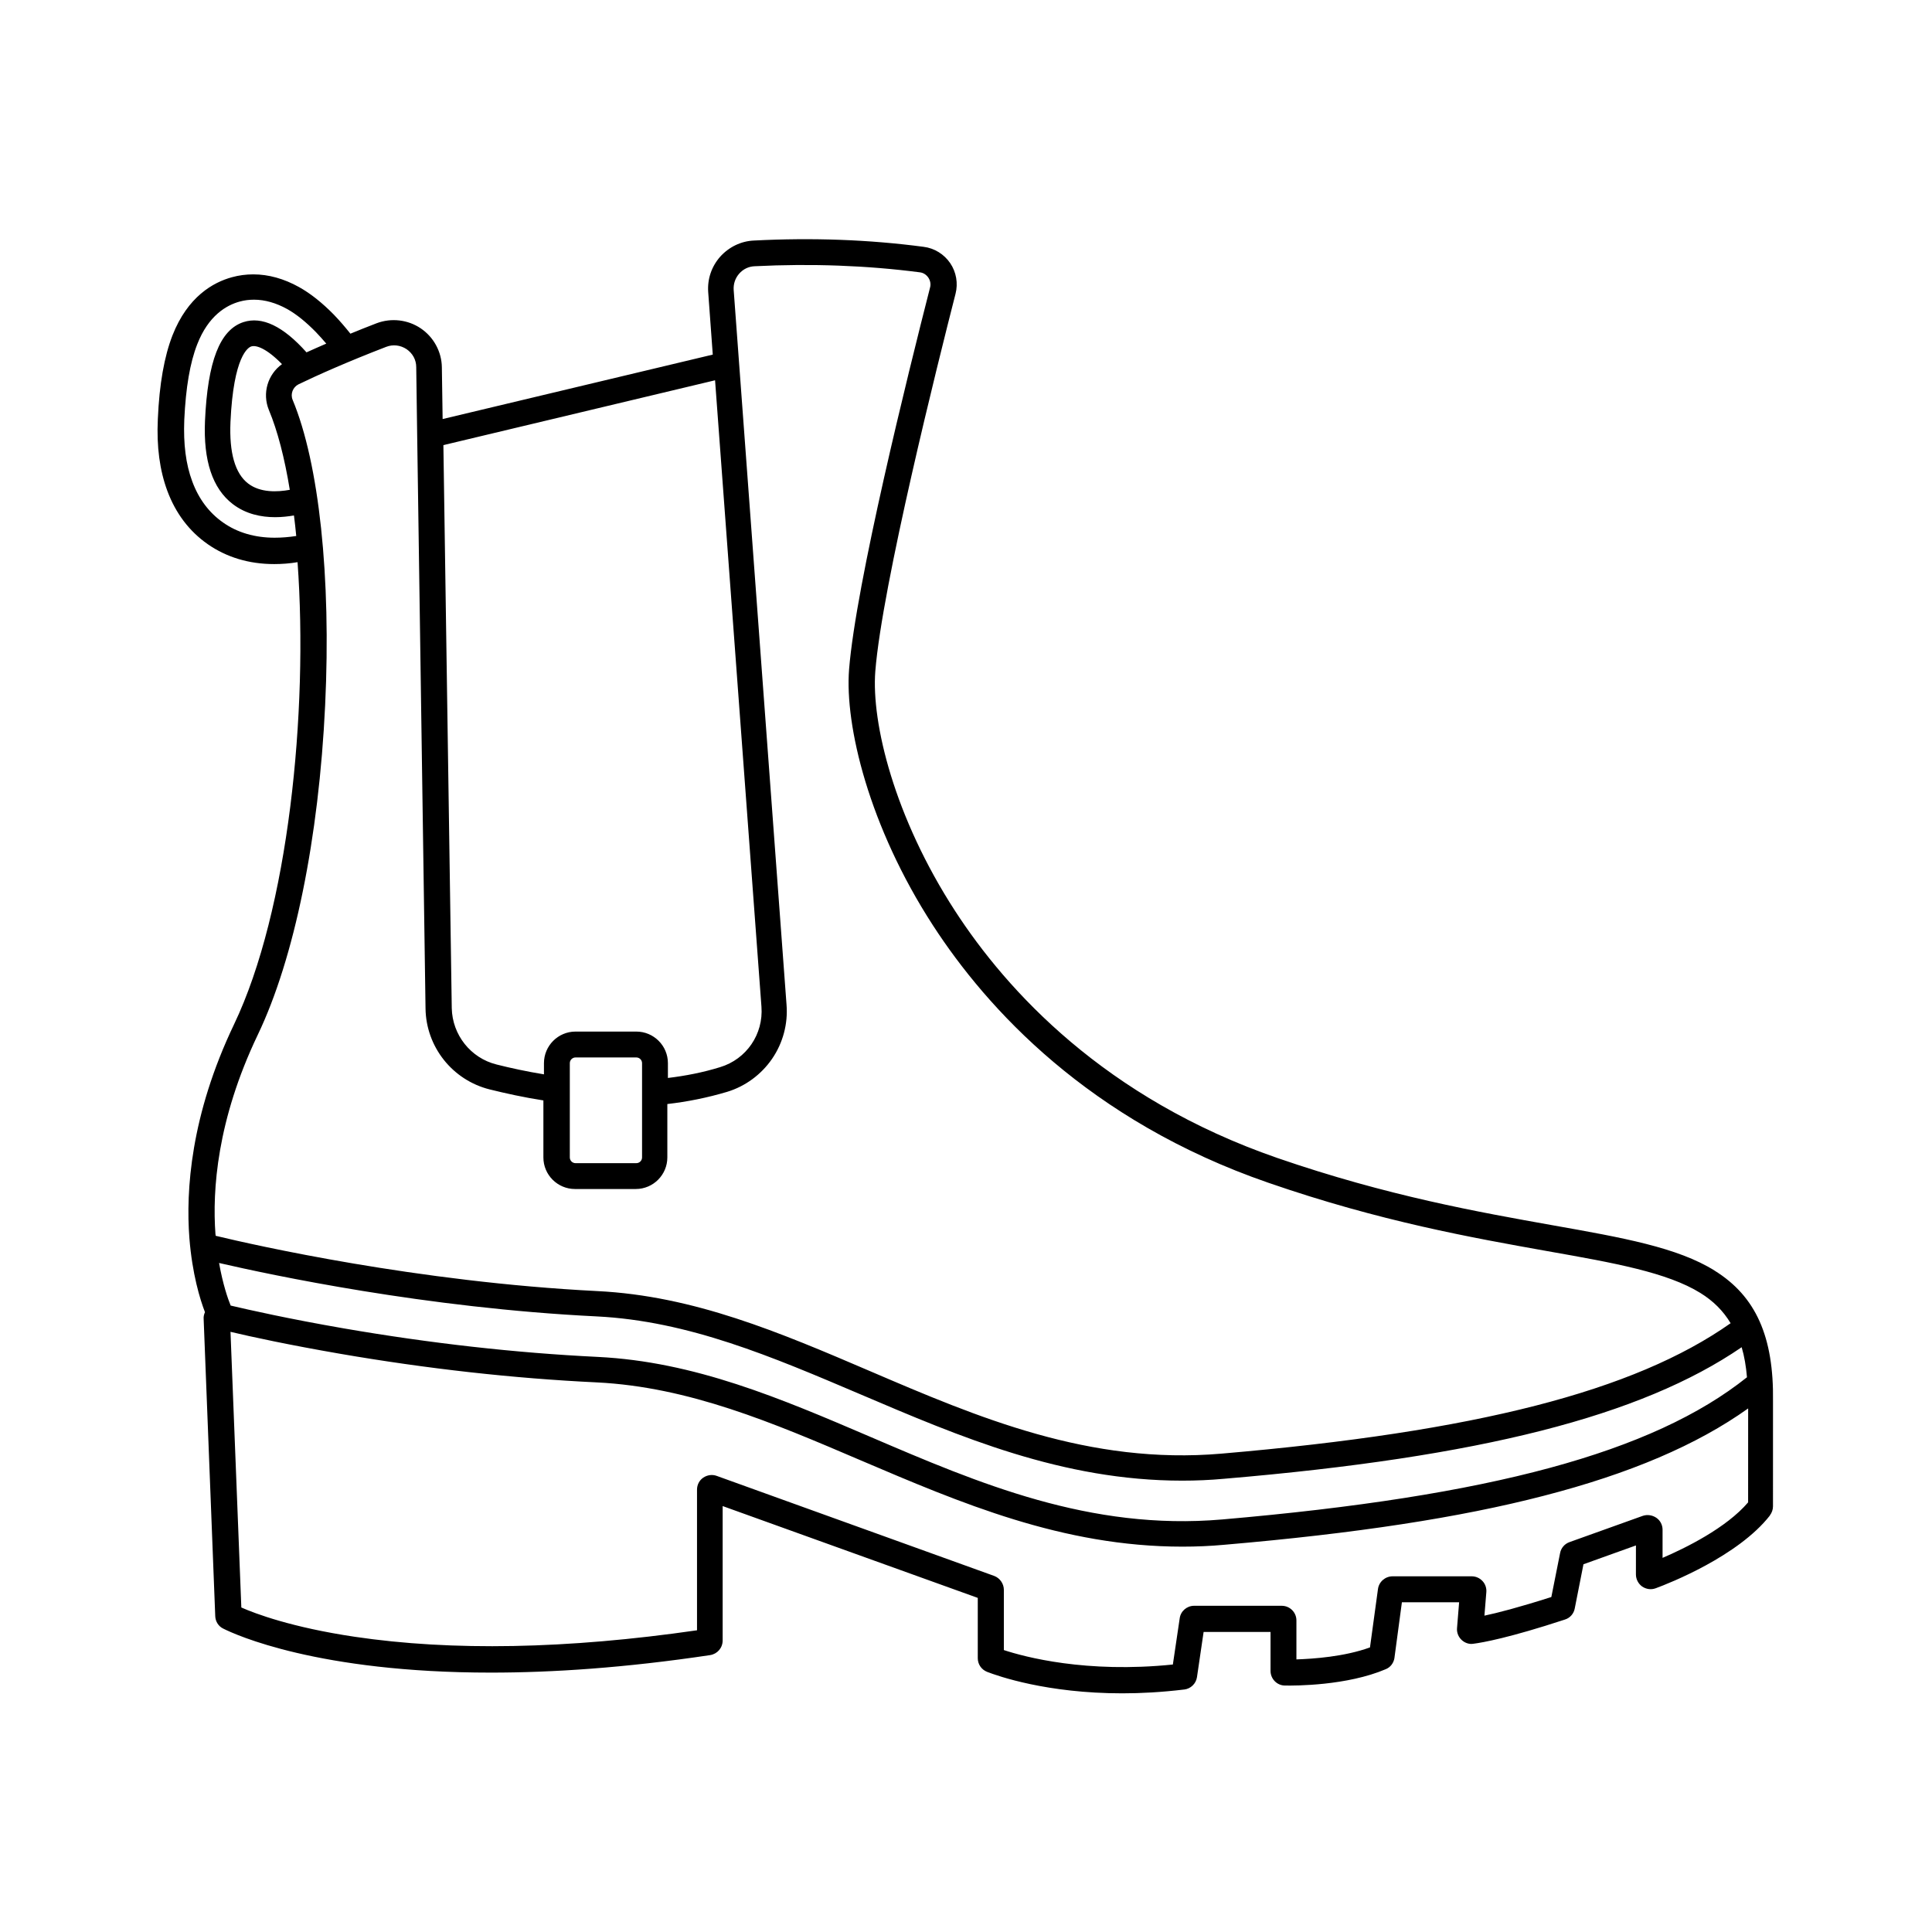
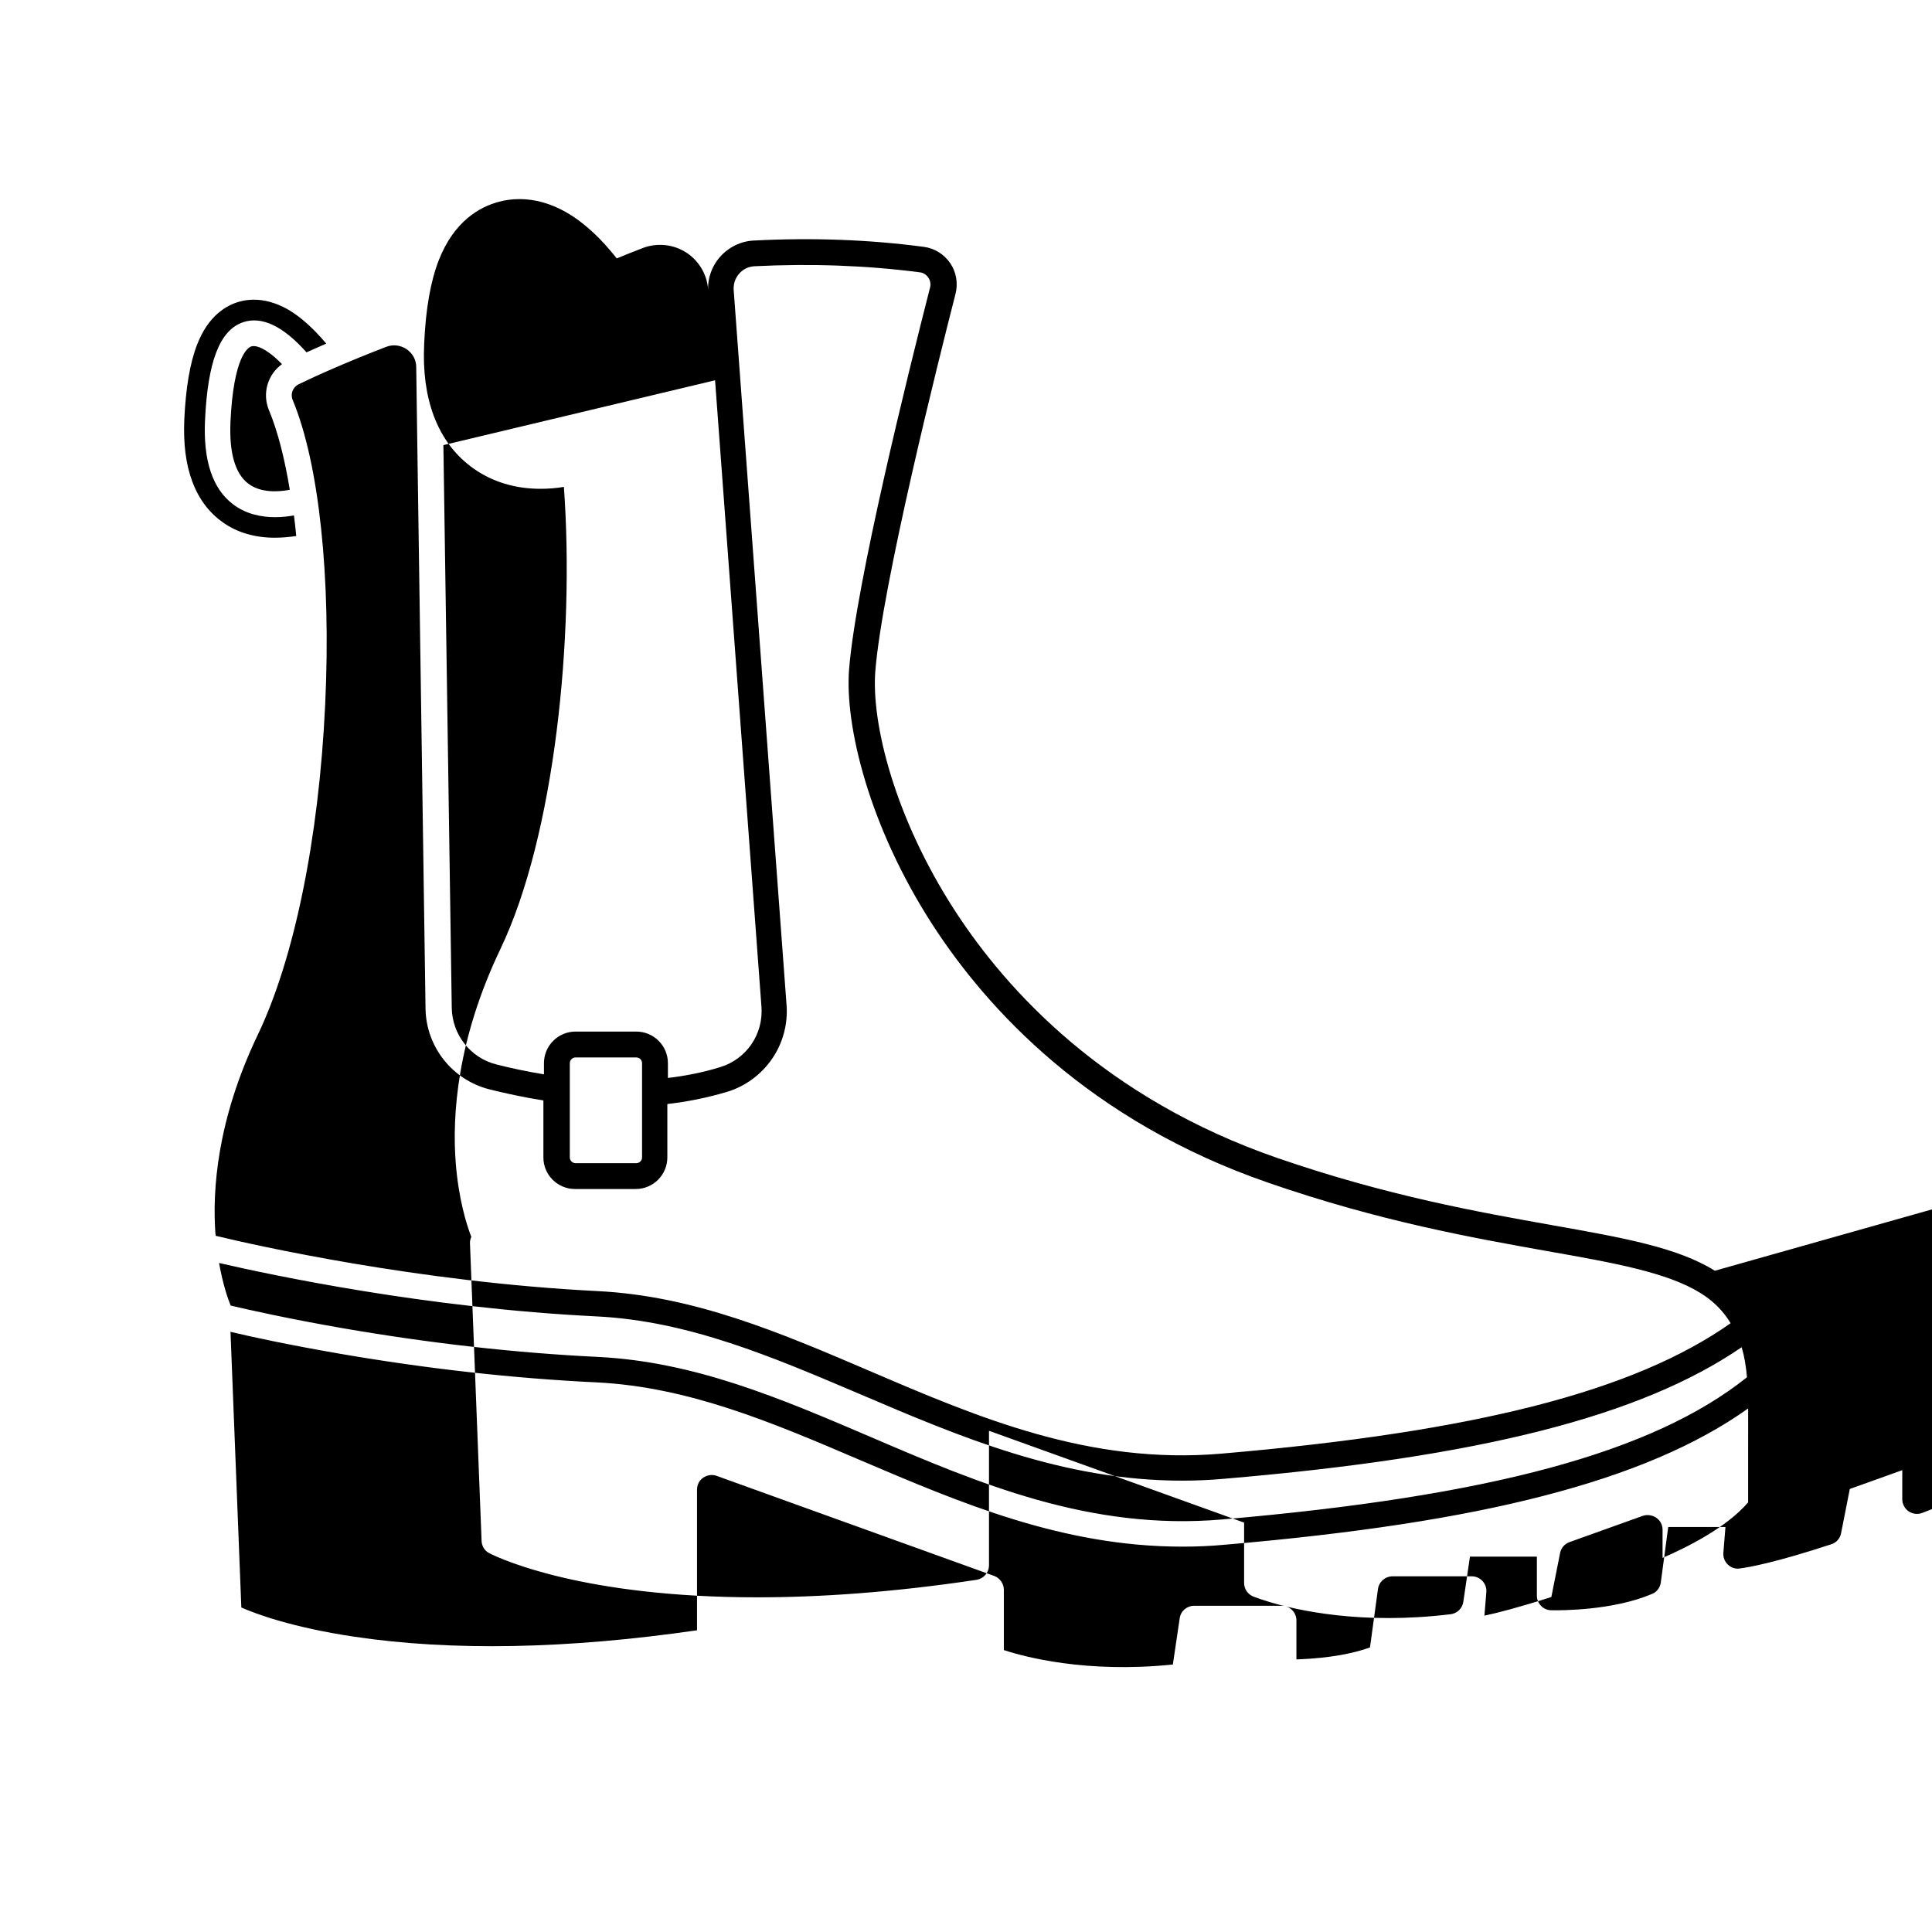
<svg xmlns="http://www.w3.org/2000/svg" fill="#000000" width="800px" height="800px" version="1.1" viewBox="144 144 512 512">
-   <path d="m598.45 480.76c-9.875-6.195-24.484-8.766-42.926-12.043-19.496-3.477-43.781-7.758-73.004-17.836-45.746-15.82-71.691-44.336-85.395-65.445-16.121-24.836-22.219-49.828-21.16-63.531 1.812-22.824 16.727-82.324 21.262-100.05 0.707-2.769 0.203-5.742-1.41-8.113-1.613-2.367-4.18-3.981-7.055-4.332-14.41-1.914-29.523-2.469-44.988-1.664-3.426 0.152-6.602 1.715-8.918 4.281-2.266 2.57-3.426 5.894-3.176 9.371l1.211 16.574-71.59 17.078-0.203-13.703c-0.051-4.133-2.168-8.012-5.594-10.328-3.426-2.316-7.809-2.82-11.688-1.359-2.469 0.957-4.785 1.863-6.953 2.769-1.211-1.512-2.719-3.324-4.434-5.09-3.023-3.074-6.098-5.543-9.168-7.254-3.981-2.215-8.062-3.375-12.141-3.375-1.914 0-3.828 0.25-5.644 0.754-4.988 1.359-11.738 5.141-15.77 15.418-2.168 5.594-3.477 12.848-3.879 22.168-0.352 7.356 0.504 13.602 2.519 19.043 2.215 5.945 5.793 10.68 10.68 14.105 4.988 3.477 10.934 5.289 17.633 5.289 2.016 0 4.133-0.152 6.195-0.504 2.871 39.699-2.418 92.348-16.828 122.48-11.539 24.133-12.797 44.133-11.84 56.629 0.754 9.523 2.82 16.273 4.133 19.648-0.25 0.555-0.402 1.16-0.352 1.762l3.074 78.797c0.051 1.41 0.855 2.719 2.168 3.324 3.125 1.562 24.988 11.637 70.887 11.637 16.273 0 35.52-1.258 58.09-4.637 1.914-0.301 3.324-1.914 3.324-3.879v-35.621l67.609 24.336v15.973c0 1.613 0.957 3.023 2.469 3.629 2.871 1.109 15.82 5.691 35.82 5.691 5.039 0 10.48-0.301 16.375-1.008h0.051c1.715-0.203 3.125-1.562 3.375-3.273l1.762-11.992h17.734v10.328c0 2.117 1.715 3.879 3.828 3.879 2.672 0.051 16.426 0.051 26.703-4.332 1.258-0.504 2.117-1.664 2.316-3.023v-0.051l1.965-14.66h15.164l-0.555 6.852c-0.102 1.16 0.352 2.316 1.211 3.125 0.855 0.805 2.016 1.211 3.176 1.008 2.367-0.301 9.473-1.562 24.184-6.398 1.359-0.402 2.367-1.562 2.621-2.922l2.316-11.738 13.906-4.988-0.004 7.672c0 1.258 0.605 2.469 1.664 3.223 1.059 0.707 2.367 0.906 3.578 0.453 3.578-1.309 21.867-8.516 30.277-19.297v-0.051c0.504-0.656 0.805-1.512 0.805-2.367l0.004-27.809c0.25-17.18-4.586-27.859-15.418-34.613zm-264.95-235.98 12.293 166c0.555 7.305-3.981 13.906-10.934 16.02-4.535 1.41-9.219 2.316-13.855 2.871v-3.93c0-4.637-3.777-8.363-8.363-8.363h-16.121c-4.637 0-8.363 3.777-8.363 8.363v2.973c-4.586-0.754-8.816-1.664-12.594-2.621-6.852-1.715-11.688-7.859-11.84-14.914l-2.219-149.22zm-19.348 180.97v24.988c0 0.855-0.707 1.512-1.512 1.512h-16.121c-0.855 0-1.512-0.707-1.512-1.512v-24.988c0-0.855 0.707-1.512 1.512-1.512h16.121c0.809 0 1.512 0.656 1.512 1.512zm-97.336-139.25c-5.289 0-9.926-1.359-13.703-4.031-3.68-2.57-6.449-6.246-8.16-10.883-1.715-4.586-2.367-9.926-2.117-16.324 0.402-8.566 1.512-15.113 3.426-20 2.973-7.656 7.758-10.379 11.234-11.336 1.258-0.352 2.519-0.504 3.828-0.504 2.871 0 5.844 0.855 8.766 2.469 2.519 1.41 5.039 3.477 7.609 6.098 1.008 1.059 1.914 2.066 2.769 3.074-1.914 0.805-3.629 1.613-5.238 2.316-6.195-6.953-11.789-9.621-16.727-8.012-6.246 2.066-9.473 10.379-10.176 26.199-0.453 10.48 1.965 17.887 7.356 22.016 3.477 2.672 7.559 3.477 11.234 3.477 1.812 0 3.477-0.203 4.988-0.453 0.203 1.762 0.453 3.578 0.605 5.441-2.016 0.305-3.879 0.453-5.695 0.453zm-1.562-33.855c2.316 5.543 4.18 12.797 5.543 21.16-3.273 0.605-7.809 0.805-11.035-1.664-3.477-2.672-5.039-8.16-4.684-16.324 0.805-17.582 4.734-19.75 5.492-20 1.359-0.453 4.18 0.605 8.16 4.684-3.777 2.727-5.289 7.711-3.477 12.145zm-14.105 218.86c0-0.152 0-0.301-0.051-0.453-0.855-11.637 0.402-30.18 11.184-52.75 9.723-20.254 16.223-52.145 17.887-87.461 1.613-33.855-1.613-64.086-8.613-80.863-0.656-1.562 0.051-3.375 1.562-4.133 4.887-2.367 12.898-5.945 23.227-9.926 1.812-0.707 3.777-0.453 5.391 0.605 1.613 1.109 2.57 2.82 2.57 4.785l0.25 17.984 2.215 152c0.152 10.176 7.152 18.941 16.977 21.41 4.281 1.059 9.07 2.117 14.258 2.922v15.113c0 4.637 3.777 8.363 8.363 8.363h16.121c4.637 0 8.363-3.777 8.363-8.363v-14.156c5.289-0.605 10.578-1.664 15.82-3.223 4.836-1.461 9.07-4.586 11.941-8.766s4.231-9.27 3.828-14.309l-14.008-189.43c-0.102-1.613 0.402-3.125 1.461-4.332 1.059-1.211 2.519-1.914 4.133-1.965 15.012-0.754 29.773-0.203 43.73 1.613 0.906 0.102 1.715 0.605 2.266 1.41 0.504 0.754 0.707 1.715 0.453 2.621-5.844 22.871-19.648 78.492-21.461 101.21-1.16 14.863 5.238 41.613 22.219 67.812 14.309 22.066 41.312 51.793 88.871 68.215 29.676 10.277 54.262 14.609 74.008 18.137 17.734 3.125 31.738 5.644 40.508 11.082 3.426 2.117 6.047 4.734 8.012 8.012-25.594 18.035-67.461 28.766-134.92 34.562-35.016 3.023-64.59-9.621-93.156-21.867-23.98-10.277-46.652-19.949-72.297-21.211-47.707-2.41-90.883-12.184-101.11-14.652zm406.12 70.637c-5.793 6.801-16.676 12.141-22.672 14.711v-7.457c0-1.258-0.605-2.469-1.664-3.176-1.059-0.707-2.367-0.906-3.578-0.504l-19.398 6.953c-1.309 0.453-2.266 1.562-2.519 2.922l-2.316 11.637c-8.664 2.769-14.359 4.231-17.734 4.938l0.504-6.195c0.102-1.059-0.25-2.168-1.008-2.973-0.754-0.805-1.762-1.258-2.871-1.258h-20.957c-1.965 0-3.629 1.461-3.879 3.375l-2.117 15.469c-6.801 2.469-15.012 3.023-19.496 3.176v-10.328c0-2.168-1.762-3.879-3.879-3.879l-23.223-0.004c-1.914 0-3.578 1.41-3.828 3.324l-1.812 12.242c-22.973 2.367-39.297-2.016-44.789-3.828v-15.973c0-1.613-1.059-3.125-2.57-3.68l-73.504-26.5c-1.211-0.453-2.519-0.25-3.578 0.453-1.059 0.707-1.664 1.914-1.664 3.176v37.281c-34.461 4.988-64.992 5.543-90.734 1.715-16.625-2.469-26.398-6.144-30.027-7.758l-2.871-73.051c5.492 1.309 15.516 3.477 28.918 5.793 23.074 3.981 45.996 6.551 68.164 7.609 24.383 1.211 46.5 10.629 69.93 20.656 26.348 11.234 53.453 22.871 85.246 22.871 3.68 0 7.406-0.152 11.184-0.504 34.66-2.973 62.32-7.203 84.488-12.949 22.871-5.894 40.707-13.504 54.262-23.176zm-1.711-41.113c0.707 2.367 1.16 5.039 1.41 7.961-24.988 19.949-68.016 31.539-139.1 37.684-35.016 3.023-64.59-9.621-93.156-21.867-23.98-10.277-46.652-19.949-72.297-21.211-21.867-1.059-44.535-3.629-67.309-7.559-14.559-2.519-25.039-4.887-29.977-6.047-0.707-1.715-2.066-5.594-3.074-11.285 13.754 3.176 54.816 11.941 100.05 14.156 24.383 1.211 46.5 10.68 69.93 20.656 26.348 11.234 53.453 22.871 85.246 22.871 3.68 0 7.406-0.152 11.184-0.504 67.766-5.734 110.39-16.566 137.09-34.855z" />
+   <path d="m598.45 480.76c-9.875-6.195-24.484-8.766-42.926-12.043-19.496-3.477-43.781-7.758-73.004-17.836-45.746-15.82-71.691-44.336-85.395-65.445-16.121-24.836-22.219-49.828-21.16-63.531 1.812-22.824 16.727-82.324 21.262-100.05 0.707-2.769 0.203-5.742-1.41-8.113-1.613-2.367-4.18-3.981-7.055-4.332-14.41-1.914-29.523-2.469-44.988-1.664-3.426 0.152-6.602 1.715-8.918 4.281-2.266 2.57-3.426 5.894-3.176 9.371c-0.051-4.133-2.168-8.012-5.594-10.328-3.426-2.316-7.809-2.82-11.688-1.359-2.469 0.957-4.785 1.863-6.953 2.769-1.211-1.512-2.719-3.324-4.434-5.09-3.023-3.074-6.098-5.543-9.168-7.254-3.981-2.215-8.062-3.375-12.141-3.375-1.914 0-3.828 0.25-5.644 0.754-4.988 1.359-11.738 5.141-15.77 15.418-2.168 5.594-3.477 12.848-3.879 22.168-0.352 7.356 0.504 13.602 2.519 19.043 2.215 5.945 5.793 10.68 10.68 14.105 4.988 3.477 10.934 5.289 17.633 5.289 2.016 0 4.133-0.152 6.195-0.504 2.871 39.699-2.418 92.348-16.828 122.48-11.539 24.133-12.797 44.133-11.84 56.629 0.754 9.523 2.82 16.273 4.133 19.648-0.25 0.555-0.402 1.16-0.352 1.762l3.074 78.797c0.051 1.41 0.855 2.719 2.168 3.324 3.125 1.562 24.988 11.637 70.887 11.637 16.273 0 35.52-1.258 58.09-4.637 1.914-0.301 3.324-1.914 3.324-3.879v-35.621l67.609 24.336v15.973c0 1.613 0.957 3.023 2.469 3.629 2.871 1.109 15.82 5.691 35.82 5.691 5.039 0 10.48-0.301 16.375-1.008h0.051c1.715-0.203 3.125-1.562 3.375-3.273l1.762-11.992h17.734v10.328c0 2.117 1.715 3.879 3.828 3.879 2.672 0.051 16.426 0.051 26.703-4.332 1.258-0.504 2.117-1.664 2.316-3.023v-0.051l1.965-14.66h15.164l-0.555 6.852c-0.102 1.16 0.352 2.316 1.211 3.125 0.855 0.805 2.016 1.211 3.176 1.008 2.367-0.301 9.473-1.562 24.184-6.398 1.359-0.402 2.367-1.562 2.621-2.922l2.316-11.738 13.906-4.988-0.004 7.672c0 1.258 0.605 2.469 1.664 3.223 1.059 0.707 2.367 0.906 3.578 0.453 3.578-1.309 21.867-8.516 30.277-19.297v-0.051c0.504-0.656 0.805-1.512 0.805-2.367l0.004-27.809c0.25-17.18-4.586-27.859-15.418-34.613zm-264.95-235.98 12.293 166c0.555 7.305-3.981 13.906-10.934 16.02-4.535 1.41-9.219 2.316-13.855 2.871v-3.93c0-4.637-3.777-8.363-8.363-8.363h-16.121c-4.637 0-8.363 3.777-8.363 8.363v2.973c-4.586-0.754-8.816-1.664-12.594-2.621-6.852-1.715-11.688-7.859-11.84-14.914l-2.219-149.22zm-19.348 180.97v24.988c0 0.855-0.707 1.512-1.512 1.512h-16.121c-0.855 0-1.512-0.707-1.512-1.512v-24.988c0-0.855 0.707-1.512 1.512-1.512h16.121c0.809 0 1.512 0.656 1.512 1.512zm-97.336-139.25c-5.289 0-9.926-1.359-13.703-4.031-3.68-2.57-6.449-6.246-8.16-10.883-1.715-4.586-2.367-9.926-2.117-16.324 0.402-8.566 1.512-15.113 3.426-20 2.973-7.656 7.758-10.379 11.234-11.336 1.258-0.352 2.519-0.504 3.828-0.504 2.871 0 5.844 0.855 8.766 2.469 2.519 1.41 5.039 3.477 7.609 6.098 1.008 1.059 1.914 2.066 2.769 3.074-1.914 0.805-3.629 1.613-5.238 2.316-6.195-6.953-11.789-9.621-16.727-8.012-6.246 2.066-9.473 10.379-10.176 26.199-0.453 10.48 1.965 17.887 7.356 22.016 3.477 2.672 7.559 3.477 11.234 3.477 1.812 0 3.477-0.203 4.988-0.453 0.203 1.762 0.453 3.578 0.605 5.441-2.016 0.305-3.879 0.453-5.695 0.453zm-1.562-33.855c2.316 5.543 4.18 12.797 5.543 21.16-3.273 0.605-7.809 0.805-11.035-1.664-3.477-2.672-5.039-8.16-4.684-16.324 0.805-17.582 4.734-19.75 5.492-20 1.359-0.453 4.18 0.605 8.16 4.684-3.777 2.727-5.289 7.711-3.477 12.145zm-14.105 218.86c0-0.152 0-0.301-0.051-0.453-0.855-11.637 0.402-30.18 11.184-52.75 9.723-20.254 16.223-52.145 17.887-87.461 1.613-33.855-1.613-64.086-8.613-80.863-0.656-1.562 0.051-3.375 1.562-4.133 4.887-2.367 12.898-5.945 23.227-9.926 1.812-0.707 3.777-0.453 5.391 0.605 1.613 1.109 2.57 2.82 2.57 4.785l0.25 17.984 2.215 152c0.152 10.176 7.152 18.941 16.977 21.41 4.281 1.059 9.07 2.117 14.258 2.922v15.113c0 4.637 3.777 8.363 8.363 8.363h16.121c4.637 0 8.363-3.777 8.363-8.363v-14.156c5.289-0.605 10.578-1.664 15.82-3.223 4.836-1.461 9.07-4.586 11.941-8.766s4.231-9.27 3.828-14.309l-14.008-189.43c-0.102-1.613 0.402-3.125 1.461-4.332 1.059-1.211 2.519-1.914 4.133-1.965 15.012-0.754 29.773-0.203 43.73 1.613 0.906 0.102 1.715 0.605 2.266 1.41 0.504 0.754 0.707 1.715 0.453 2.621-5.844 22.871-19.648 78.492-21.461 101.21-1.16 14.863 5.238 41.613 22.219 67.812 14.309 22.066 41.312 51.793 88.871 68.215 29.676 10.277 54.262 14.609 74.008 18.137 17.734 3.125 31.738 5.644 40.508 11.082 3.426 2.117 6.047 4.734 8.012 8.012-25.594 18.035-67.461 28.766-134.92 34.562-35.016 3.023-64.59-9.621-93.156-21.867-23.98-10.277-46.652-19.949-72.297-21.211-47.707-2.41-90.883-12.184-101.11-14.652zm406.12 70.637c-5.793 6.801-16.676 12.141-22.672 14.711v-7.457c0-1.258-0.605-2.469-1.664-3.176-1.059-0.707-2.367-0.906-3.578-0.504l-19.398 6.953c-1.309 0.453-2.266 1.562-2.519 2.922l-2.316 11.637c-8.664 2.769-14.359 4.231-17.734 4.938l0.504-6.195c0.102-1.059-0.25-2.168-1.008-2.973-0.754-0.805-1.762-1.258-2.871-1.258h-20.957c-1.965 0-3.629 1.461-3.879 3.375l-2.117 15.469c-6.801 2.469-15.012 3.023-19.496 3.176v-10.328c0-2.168-1.762-3.879-3.879-3.879l-23.223-0.004c-1.914 0-3.578 1.41-3.828 3.324l-1.812 12.242c-22.973 2.367-39.297-2.016-44.789-3.828v-15.973c0-1.613-1.059-3.125-2.57-3.68l-73.504-26.5c-1.211-0.453-2.519-0.25-3.578 0.453-1.059 0.707-1.664 1.914-1.664 3.176v37.281c-34.461 4.988-64.992 5.543-90.734 1.715-16.625-2.469-26.398-6.144-30.027-7.758l-2.871-73.051c5.492 1.309 15.516 3.477 28.918 5.793 23.074 3.981 45.996 6.551 68.164 7.609 24.383 1.211 46.5 10.629 69.93 20.656 26.348 11.234 53.453 22.871 85.246 22.871 3.68 0 7.406-0.152 11.184-0.504 34.66-2.973 62.32-7.203 84.488-12.949 22.871-5.894 40.707-13.504 54.262-23.176zm-1.711-41.113c0.707 2.367 1.16 5.039 1.41 7.961-24.988 19.949-68.016 31.539-139.1 37.684-35.016 3.023-64.59-9.621-93.156-21.867-23.98-10.277-46.652-19.949-72.297-21.211-21.867-1.059-44.535-3.629-67.309-7.559-14.559-2.519-25.039-4.887-29.977-6.047-0.707-1.715-2.066-5.594-3.074-11.285 13.754 3.176 54.816 11.941 100.05 14.156 24.383 1.211 46.5 10.68 69.93 20.656 26.348 11.234 53.453 22.871 85.246 22.871 3.68 0 7.406-0.152 11.184-0.504 67.766-5.734 110.39-16.566 137.09-34.855z" />
</svg>